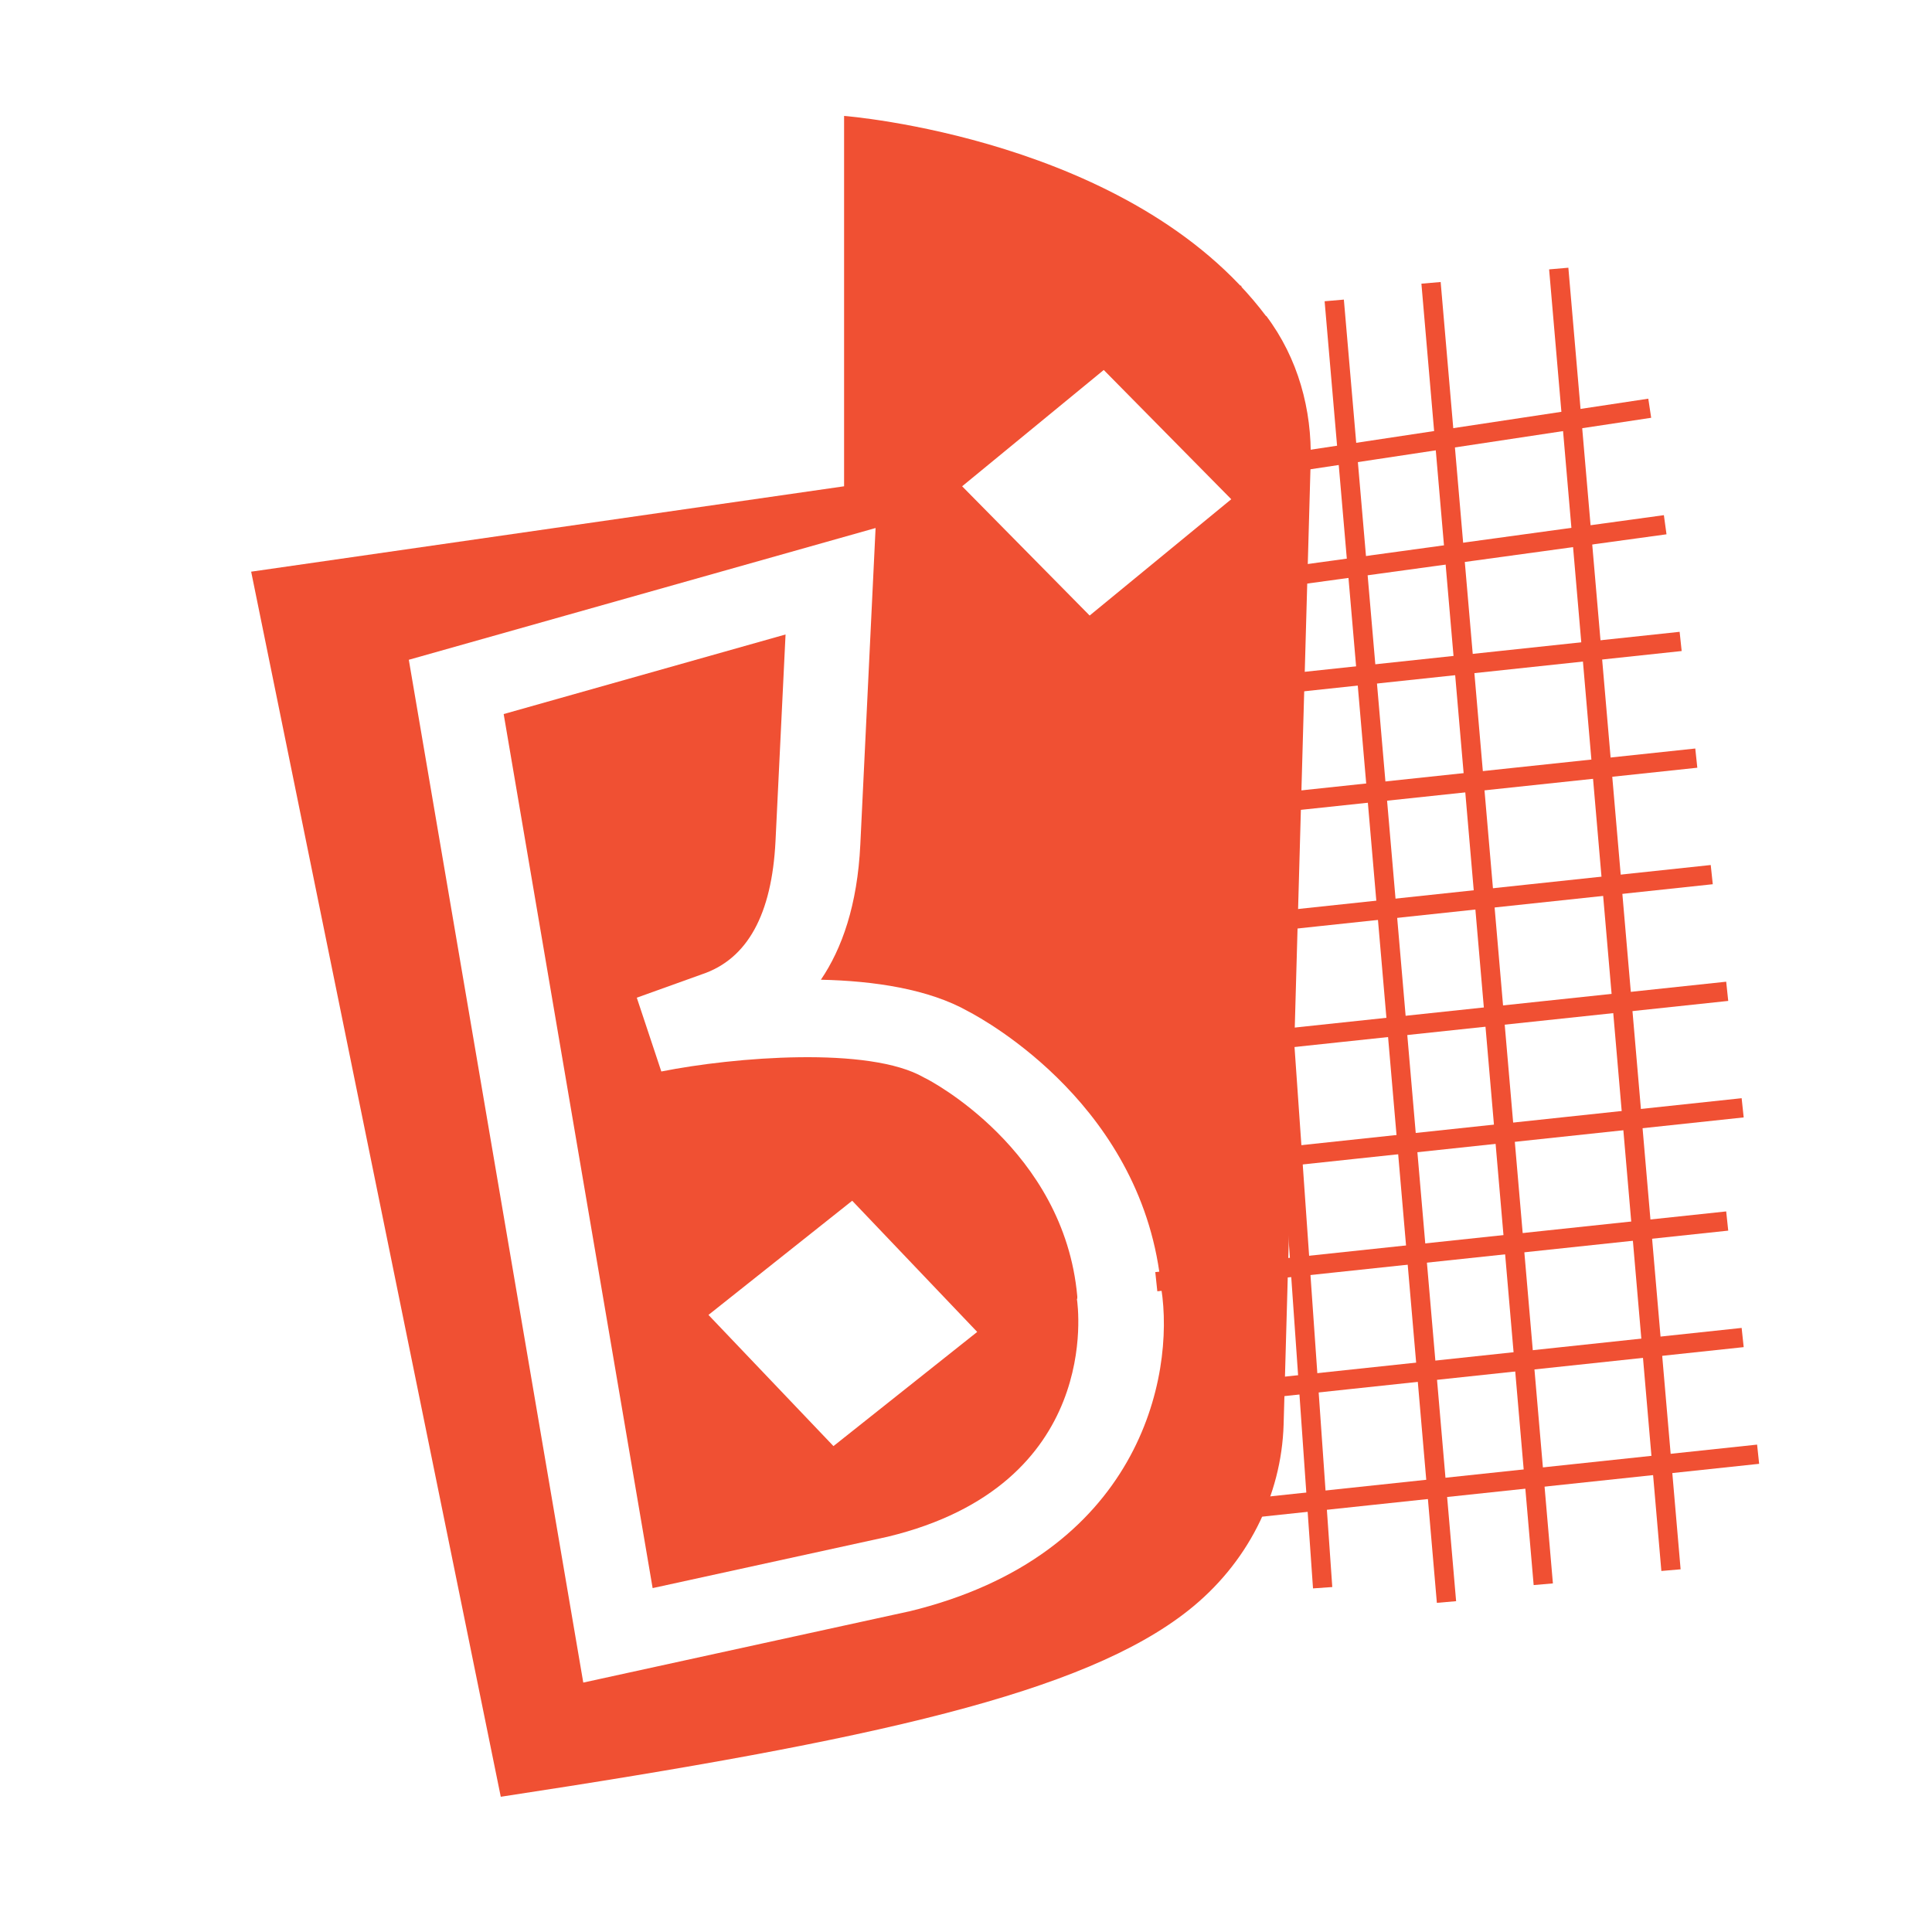
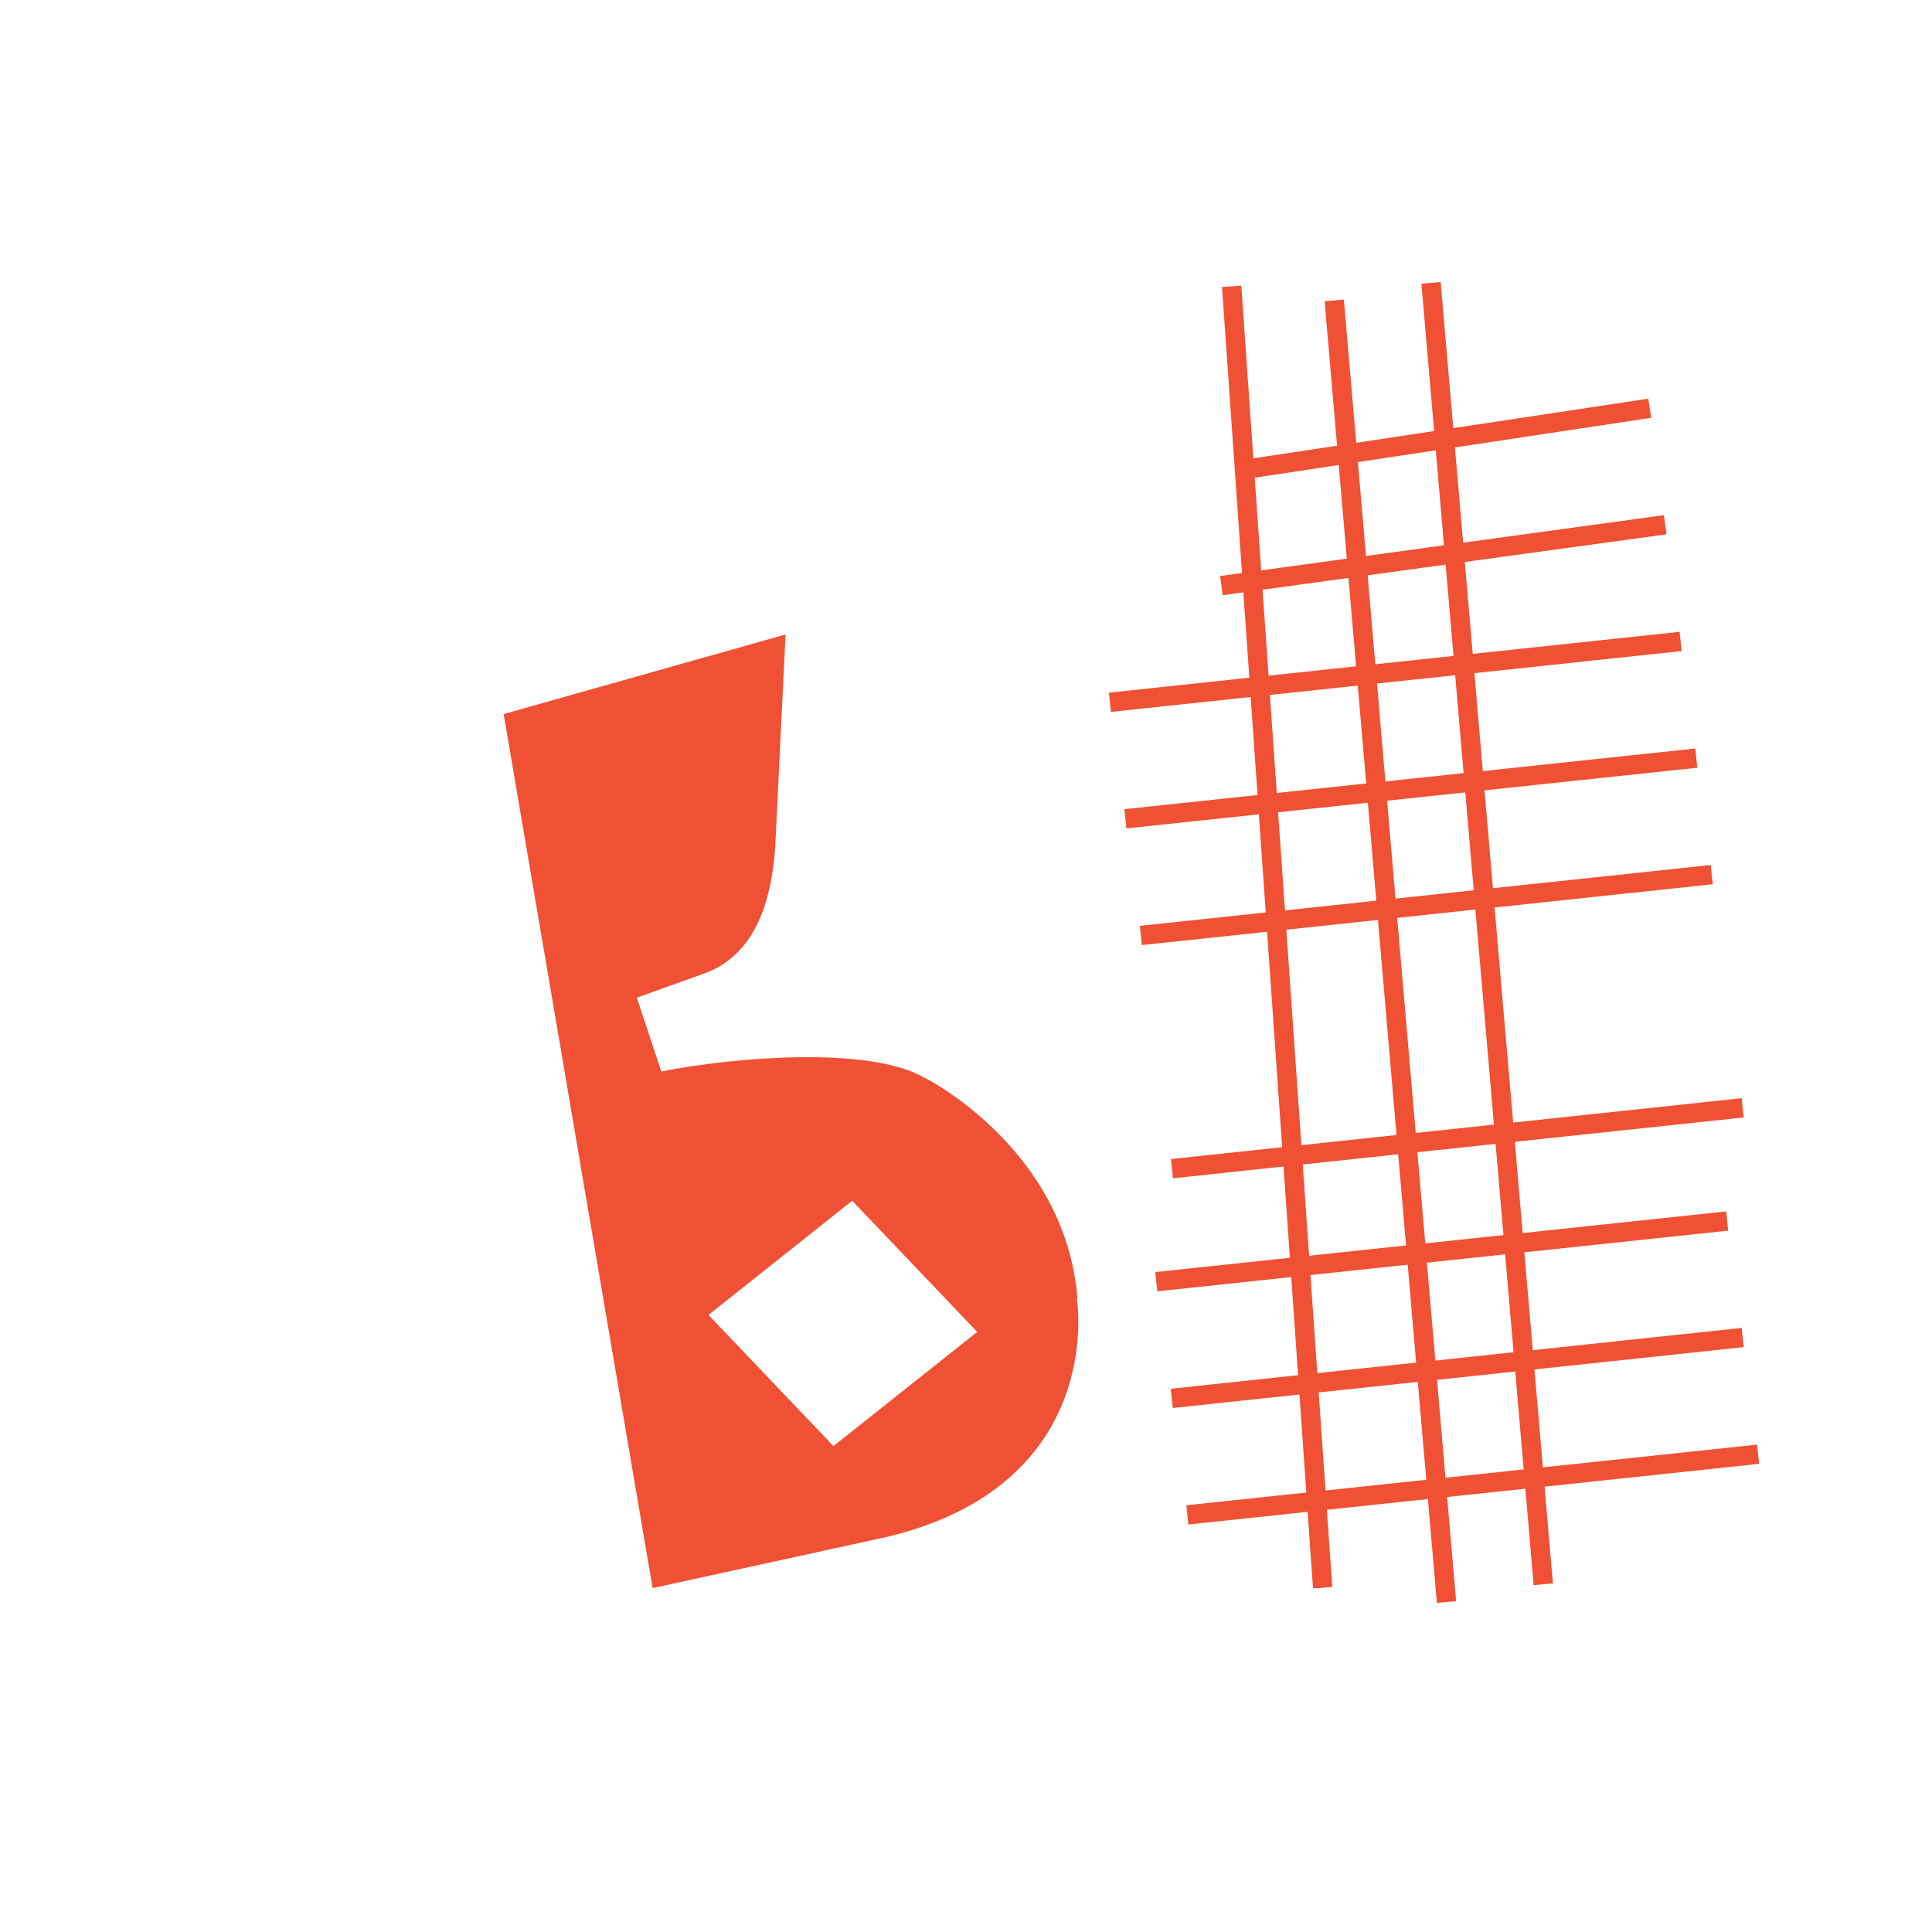
<svg xmlns="http://www.w3.org/2000/svg" id="Layer_1" data-name="Layer 1" viewBox="0 0 100 100">
  <defs>
    <style>
      .cls-1 {
        stroke-width: 0px;
      }

      .cls-1, .cls-2 {
        fill: #f05033;
      }

      .cls-2 {
        stroke: #f05033;
        stroke-miterlimit: 10;
      }
    </style>
  </defs>
  <g>
-     <line class="cls-2" x1="86.49" y1="81.27" x2="80.68" y2="13.9" />
    <line class="cls-2" x1="79.88" y1="82" x2="74.07" y2="14.64" />
    <line class="cls-2" x1="74.87" y1="82.92" x2="69.06" y2="15.55" />
    <line class="cls-2" x1="68.46" y1="82.18" x2="63.75" y2="14.82" />
    <line class="cls-2" x1="91" y1="75.27" x2="61.46" y2="78.41" />
    <line class="cls-2" x1="90.2" y1="69.23" x2="60.65" y2="72.38" />
    <line class="cls-2" x1="89.4" y1="63.2" x2="59.85" y2="66.34" />
    <line class="cls-2" x1="90.2" y1="57.34" x2="60.66" y2="60.49" />
-     <line class="cls-2" x1="89.4" y1="51.31" x2="59.85" y2="54.45" />
    <line class="cls-2" x1="88.6" y1="45.27" x2="59.05" y2="48.42" />
    <line class="cls-2" x1="87.8" y1="39.24" x2="58.25" y2="42.38" />
    <line class="cls-2" x1="86.99" y1="33.2" x2="57.45" y2="36.35" />
    <line class="cls-2" x1="86.19" y1="27.16" x2="63.22" y2="30.31" />
    <line class="cls-2" x1="85.39" y1="21.13" x2="64.61" y2="24.27" />
  </g>
  <path class="cls-1" d="m55.76,67.22v-.12c-.68-7.62-7.74-11.23-7.82-11.27l-.12-.06c-2.82-1.63-9.83-1.06-13.59-.31l-1.27-3.82,3.37-1.21c2.36-.79,3.62-3.1,3.81-6.89l.52-10.7-14.59,4.12,7.71,45.24,12.17-2.66c11.13-2.69,9.85-11.92,9.79-12.31Zm-12.62,7.63l-6.47-6.79,7.44-5.91,6.47,6.79-7.44,5.91Z" />
-   <path class="cls-1" d="m65.53,16.36c-6.94-9.22-21.84-10.36-21.84-10.36v19.17l-30.69,4.42,12.92,63.41c19.39-2.95,30.17-5.37,35.57-9.63,3.07-2.42,4.84-5.94,4.95-9.64l1.4-49.86c.07-2.66-.65-5.33-2.3-7.52Zm-18.5,67.05l-16.84,3.68-9.03-52.94,24.16-6.82-.79,16.38c-.15,3.14-.95,5.39-2.04,7,2.75.06,5.58.48,7.63,1.64.9.47,9.13,4.99,9.99,14.36.71,4.55-1.12,13.81-13.07,16.7Zm9.37-51.55l-6.6-6.69,7.33-6.02,6.6,6.69-7.33,6.02Z" />
</svg>